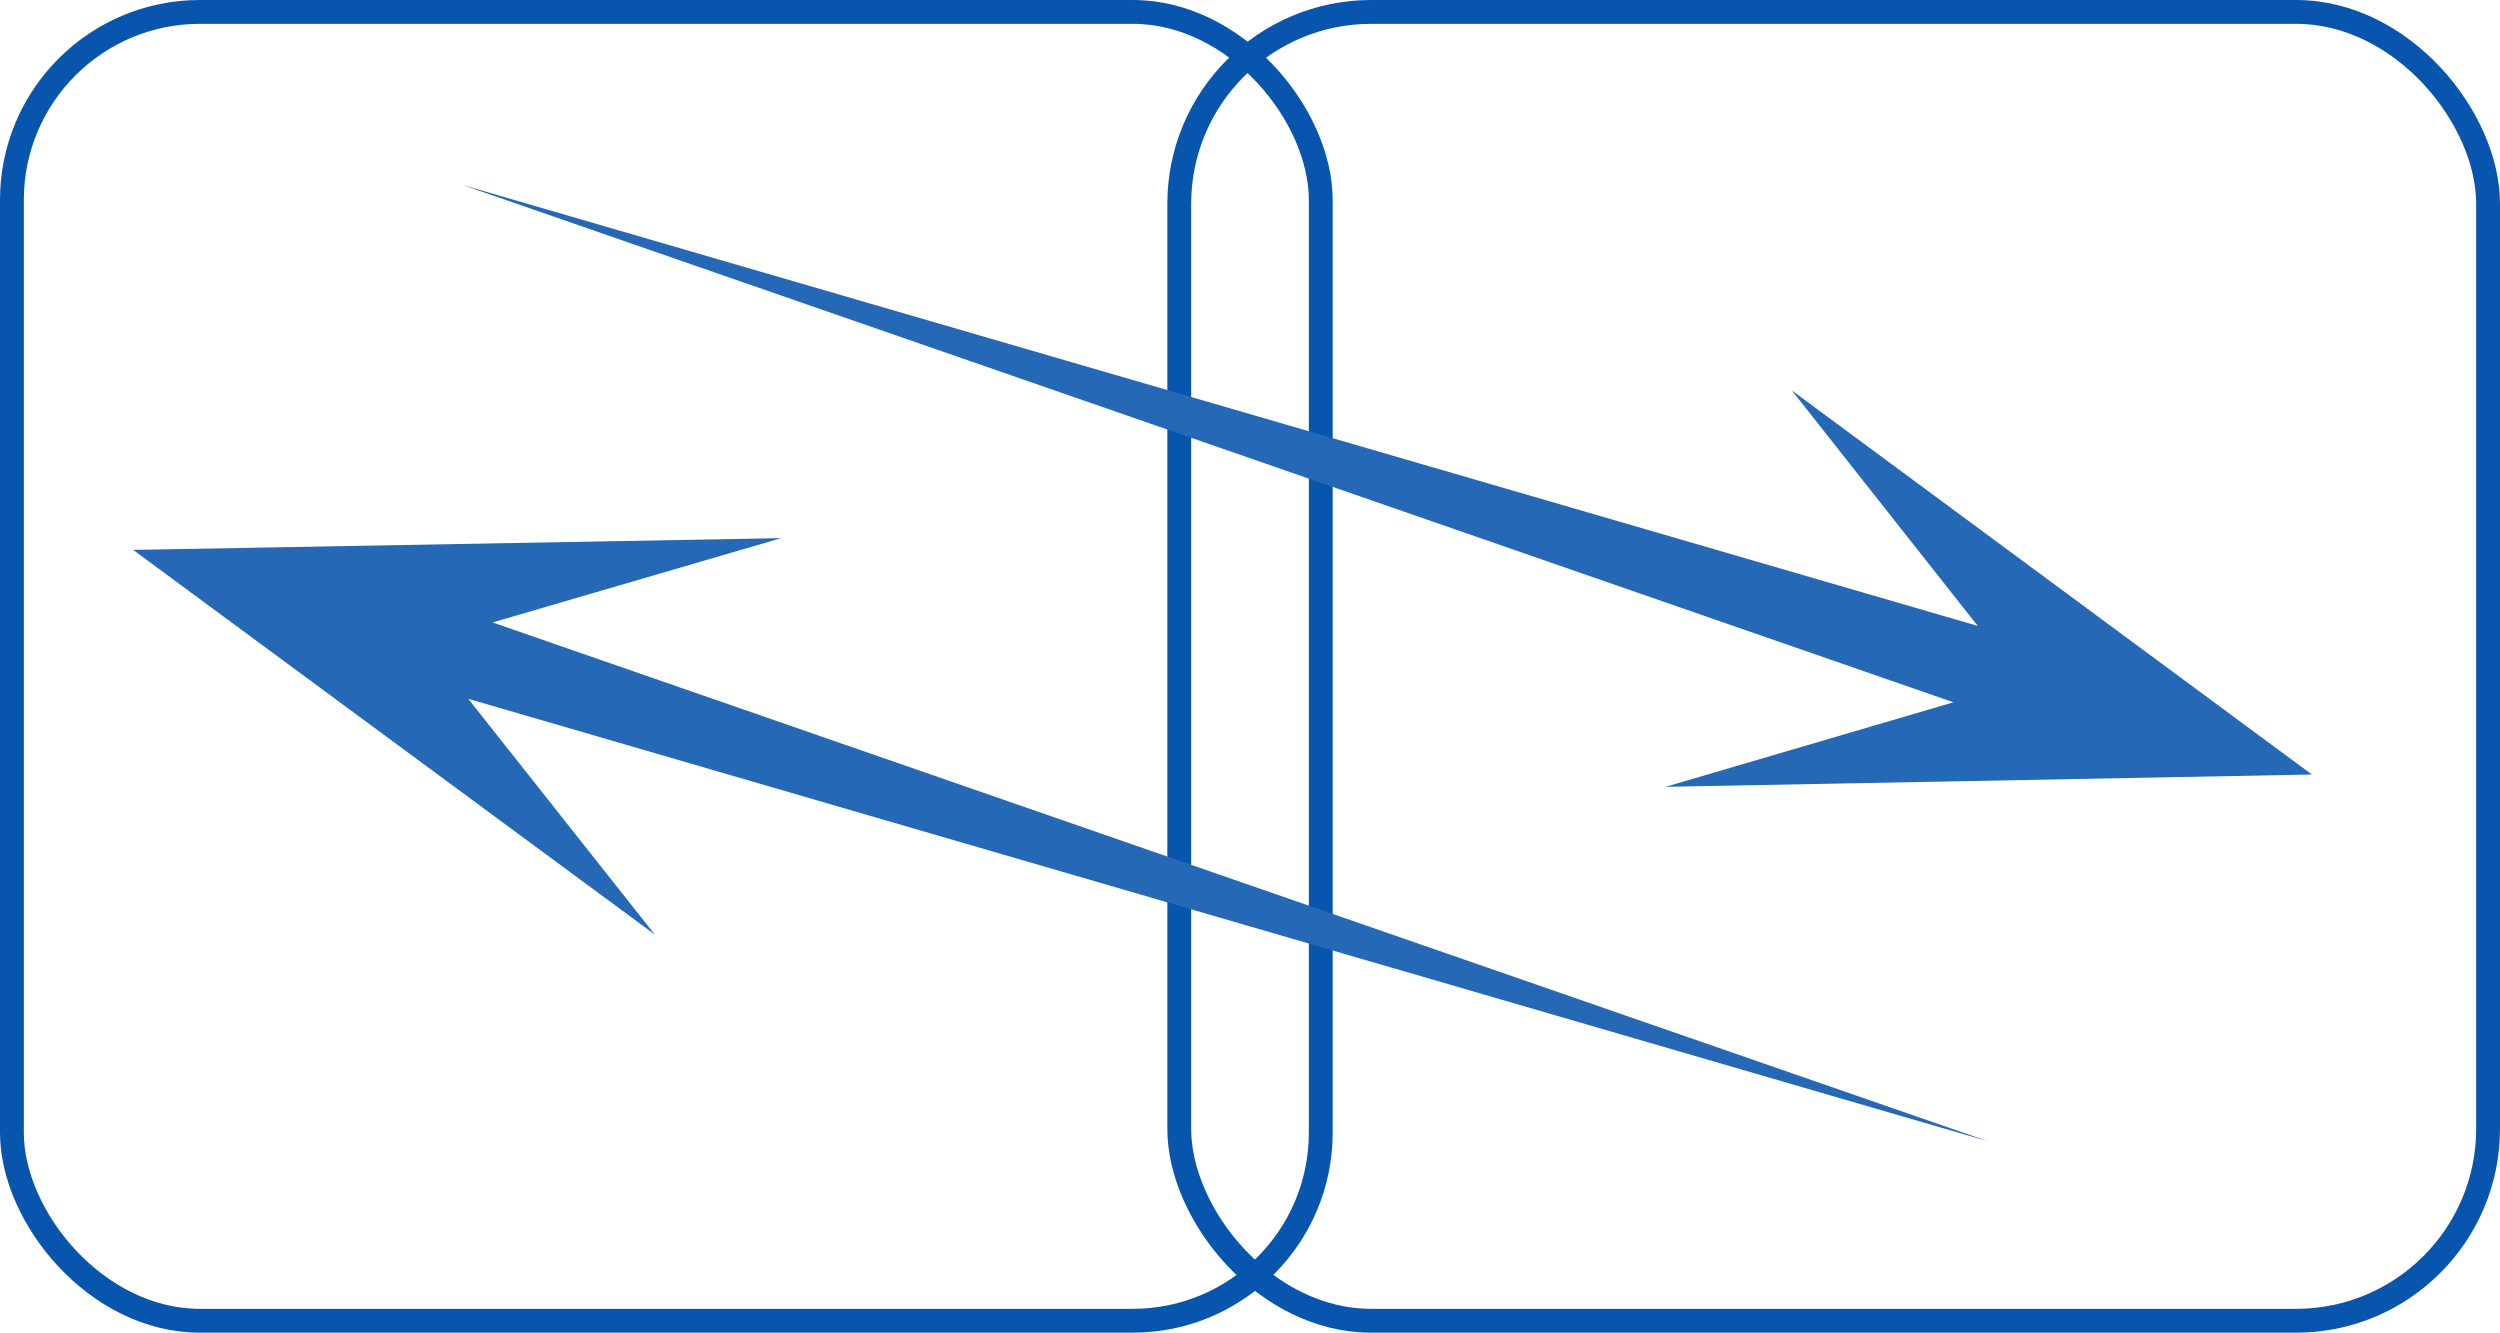
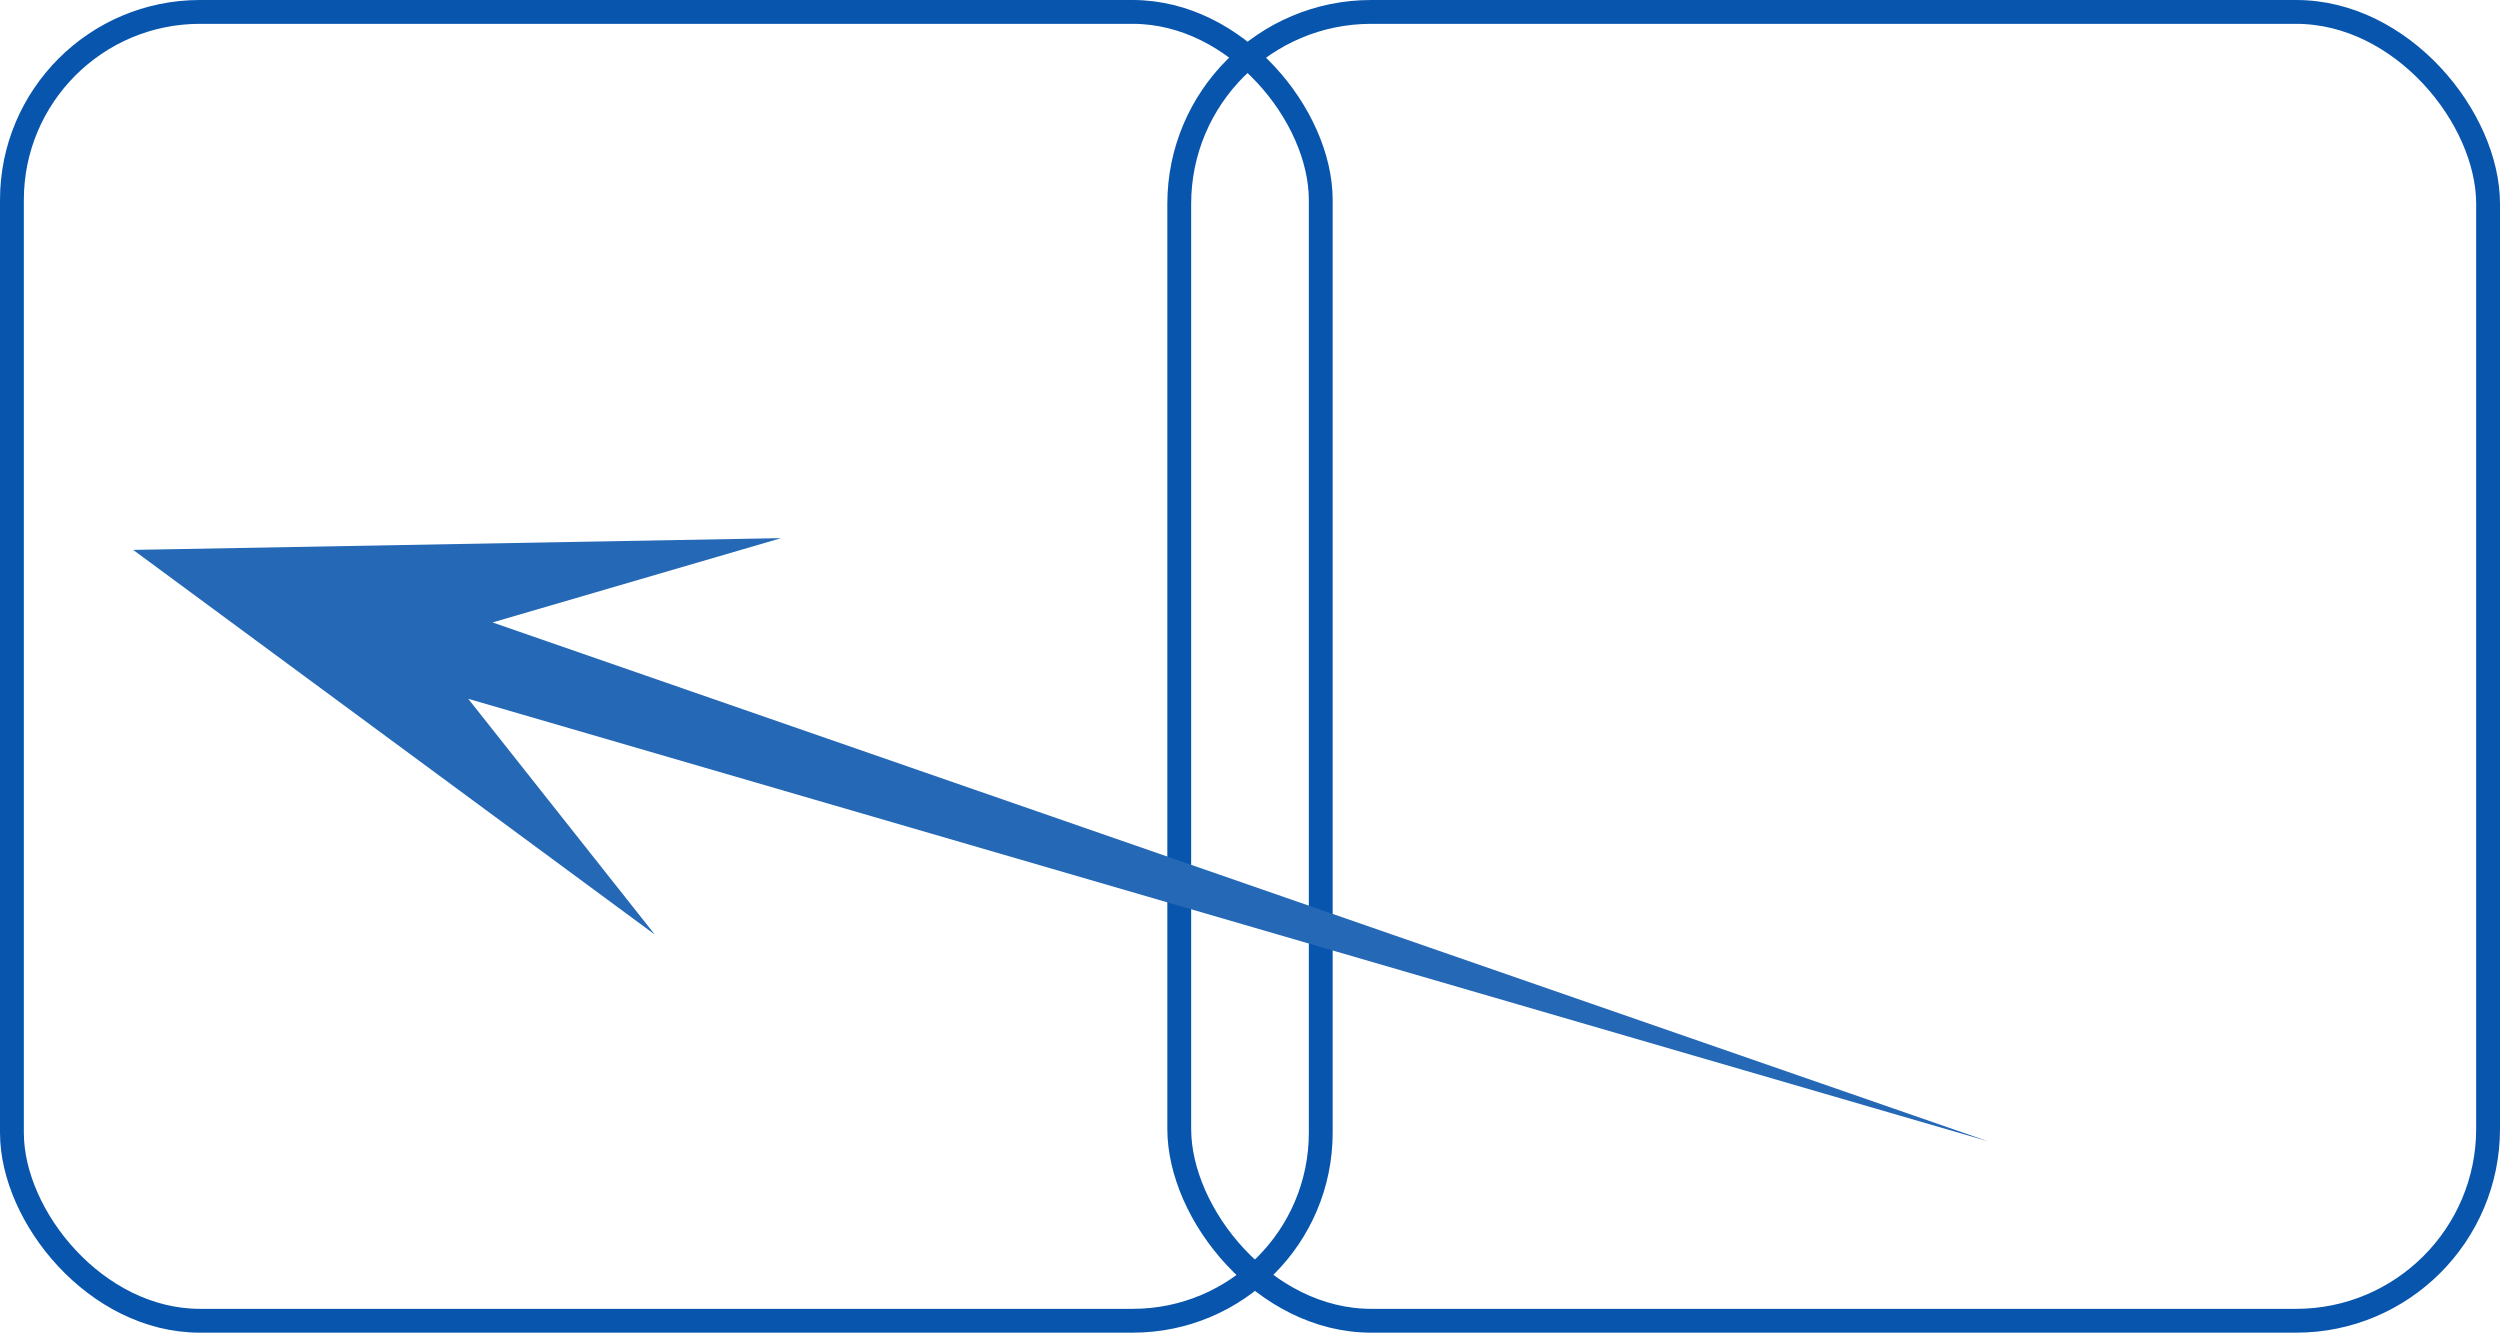
<svg xmlns="http://www.w3.org/2000/svg" viewBox="0 0 314.65 167.73">
  <defs>
    <style>.cls-1{fill:none;stroke:#0855ad;stroke-miterlimit:10;stroke-width:3px;}.cls-2{fill:#2468b6;}</style>
  </defs>
  <g id="Ebene_2" data-name="Ebene 2">
    <g id="Ebene_1-2" data-name="Ebene 1">
      <rect class="cls-1" x="1.5" y="1.5" width="164.73" height="164.73" rx="23.67" />
      <rect class="cls-1" x="148.42" y="1.5" width="164.73" height="164.73" rx="24.16" />
-       <polygon class="cls-2" points="290.97 97.48 225.52 49.14 248.92 78.78 58.16 23.26 245.86 88.39 209.62 99.03 290.97 97.48" />
      <polygon class="cls-2" points="16.76 69.21 82.41 117.62 58.93 87.95 250.2 143.64 61.99 78.34 98.31 67.73 16.76 69.21" />
    </g>
  </g>
</svg>